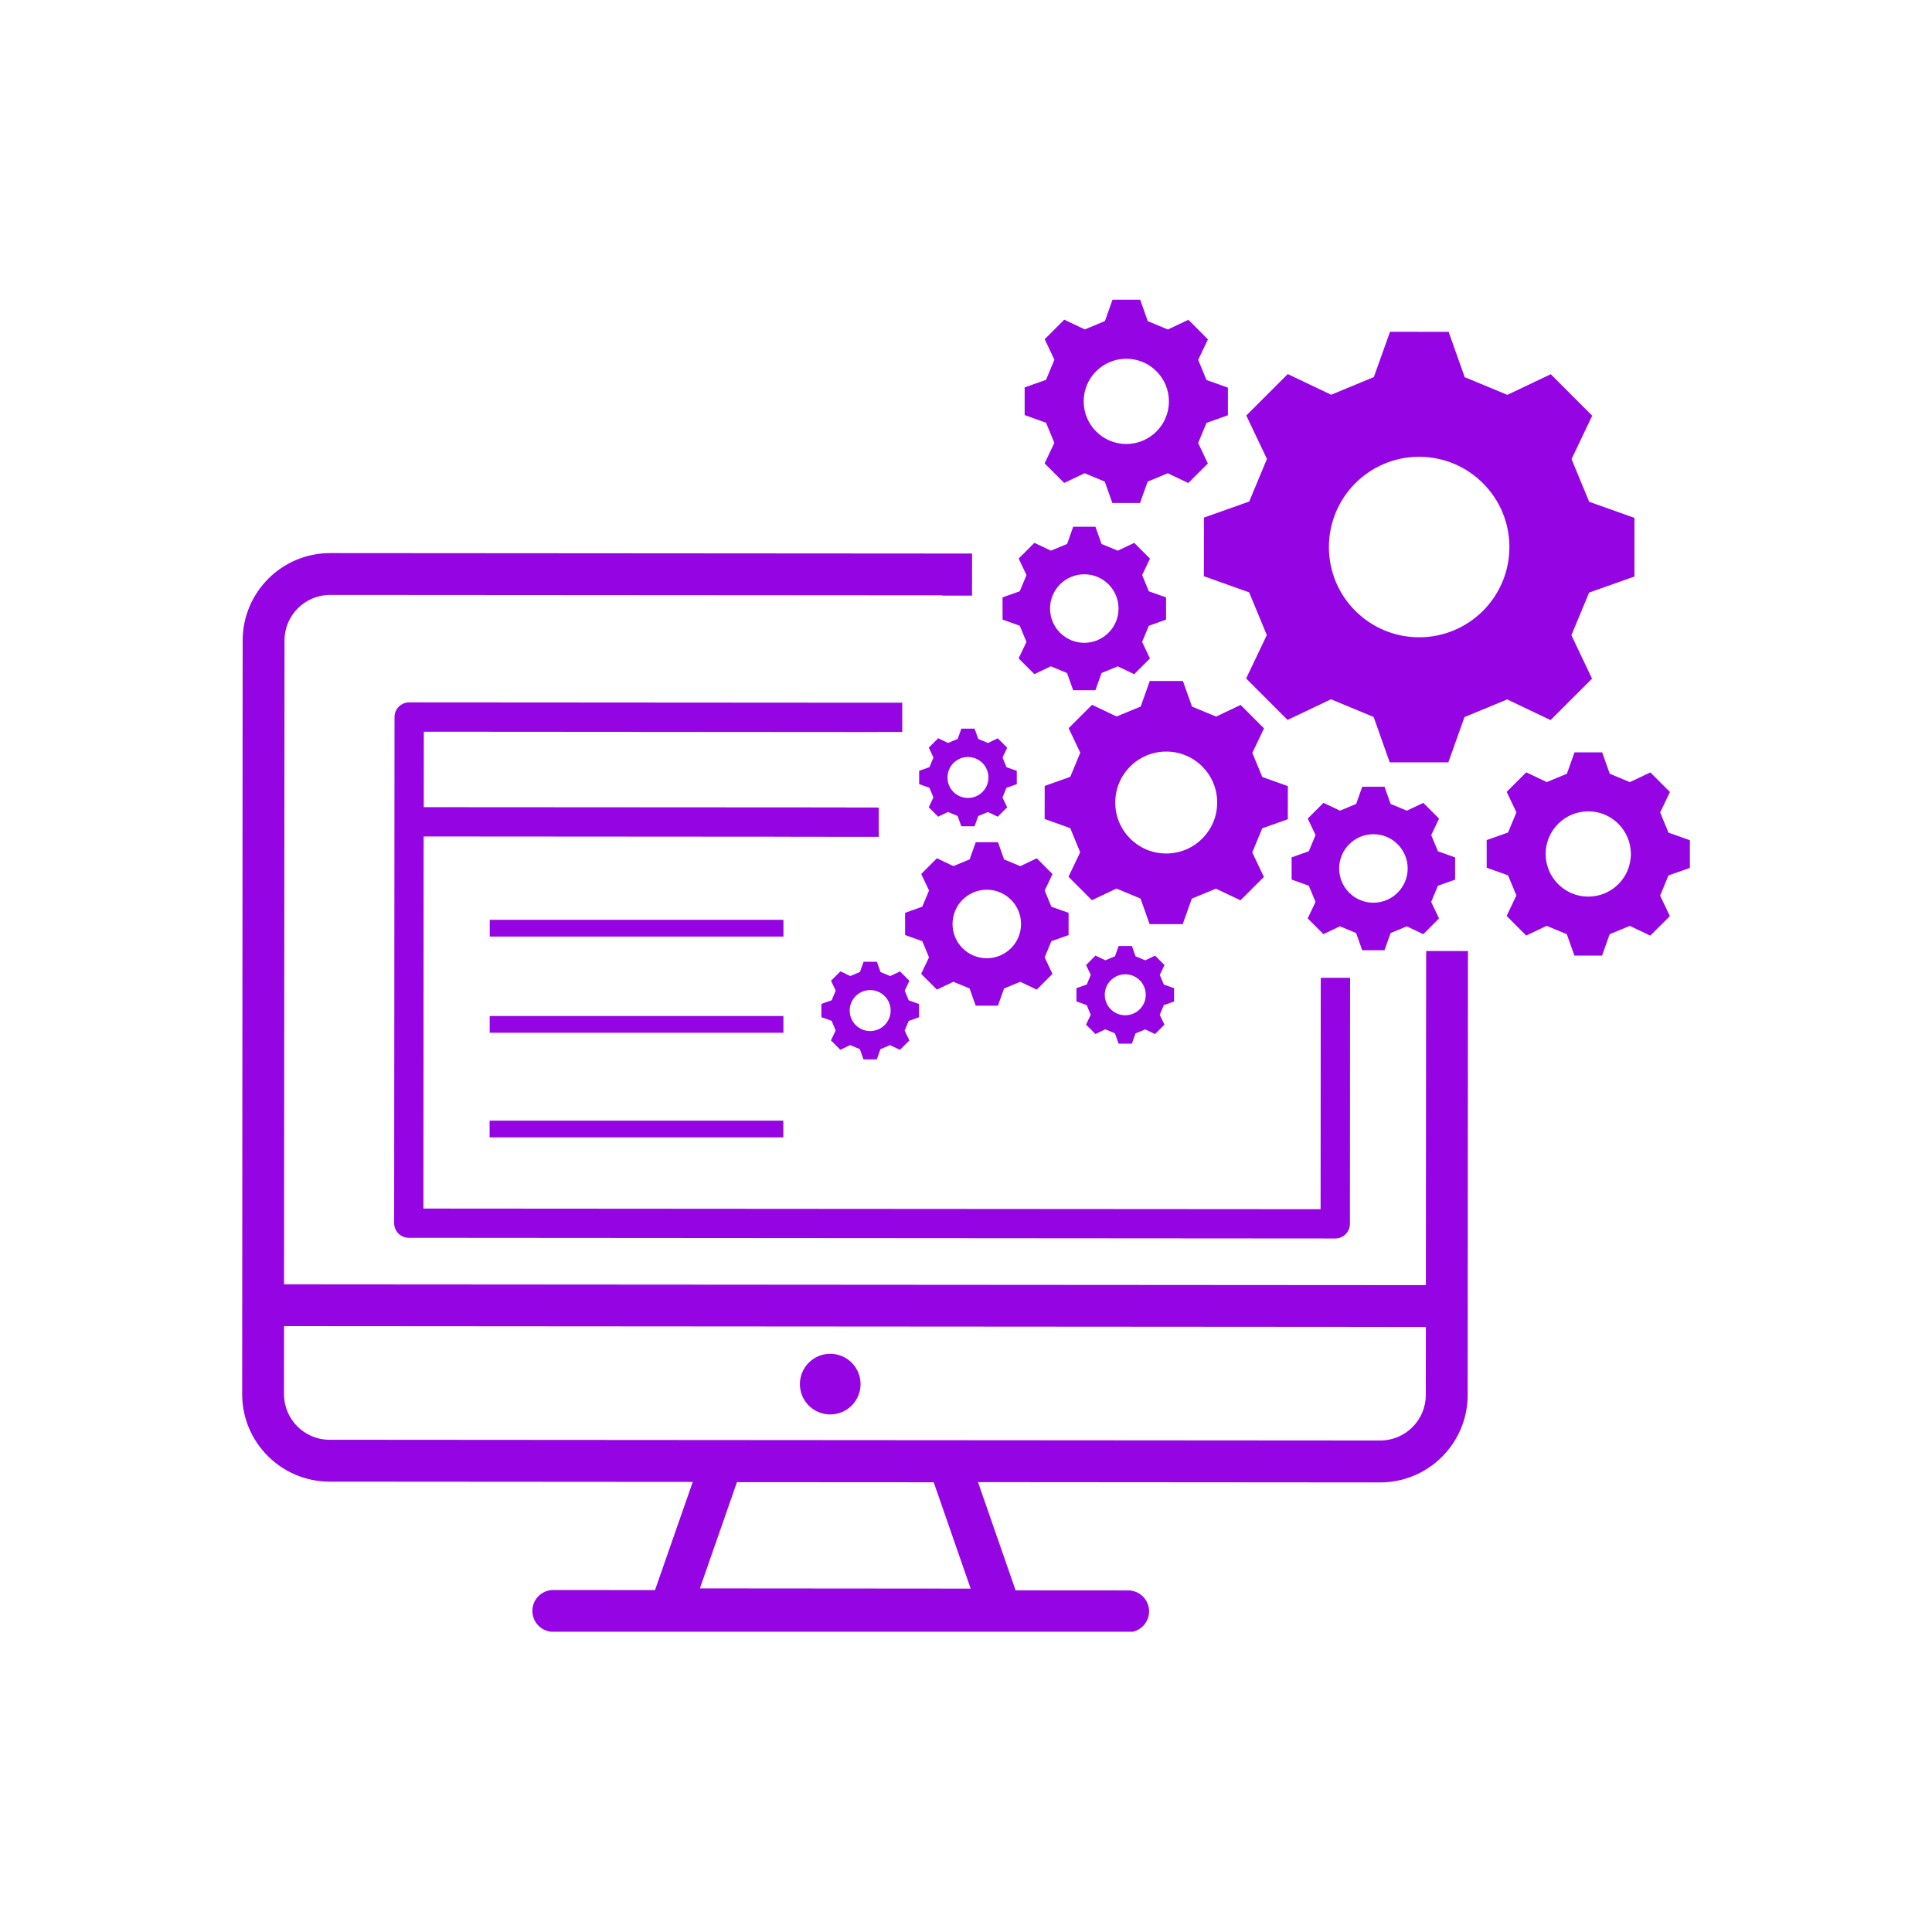
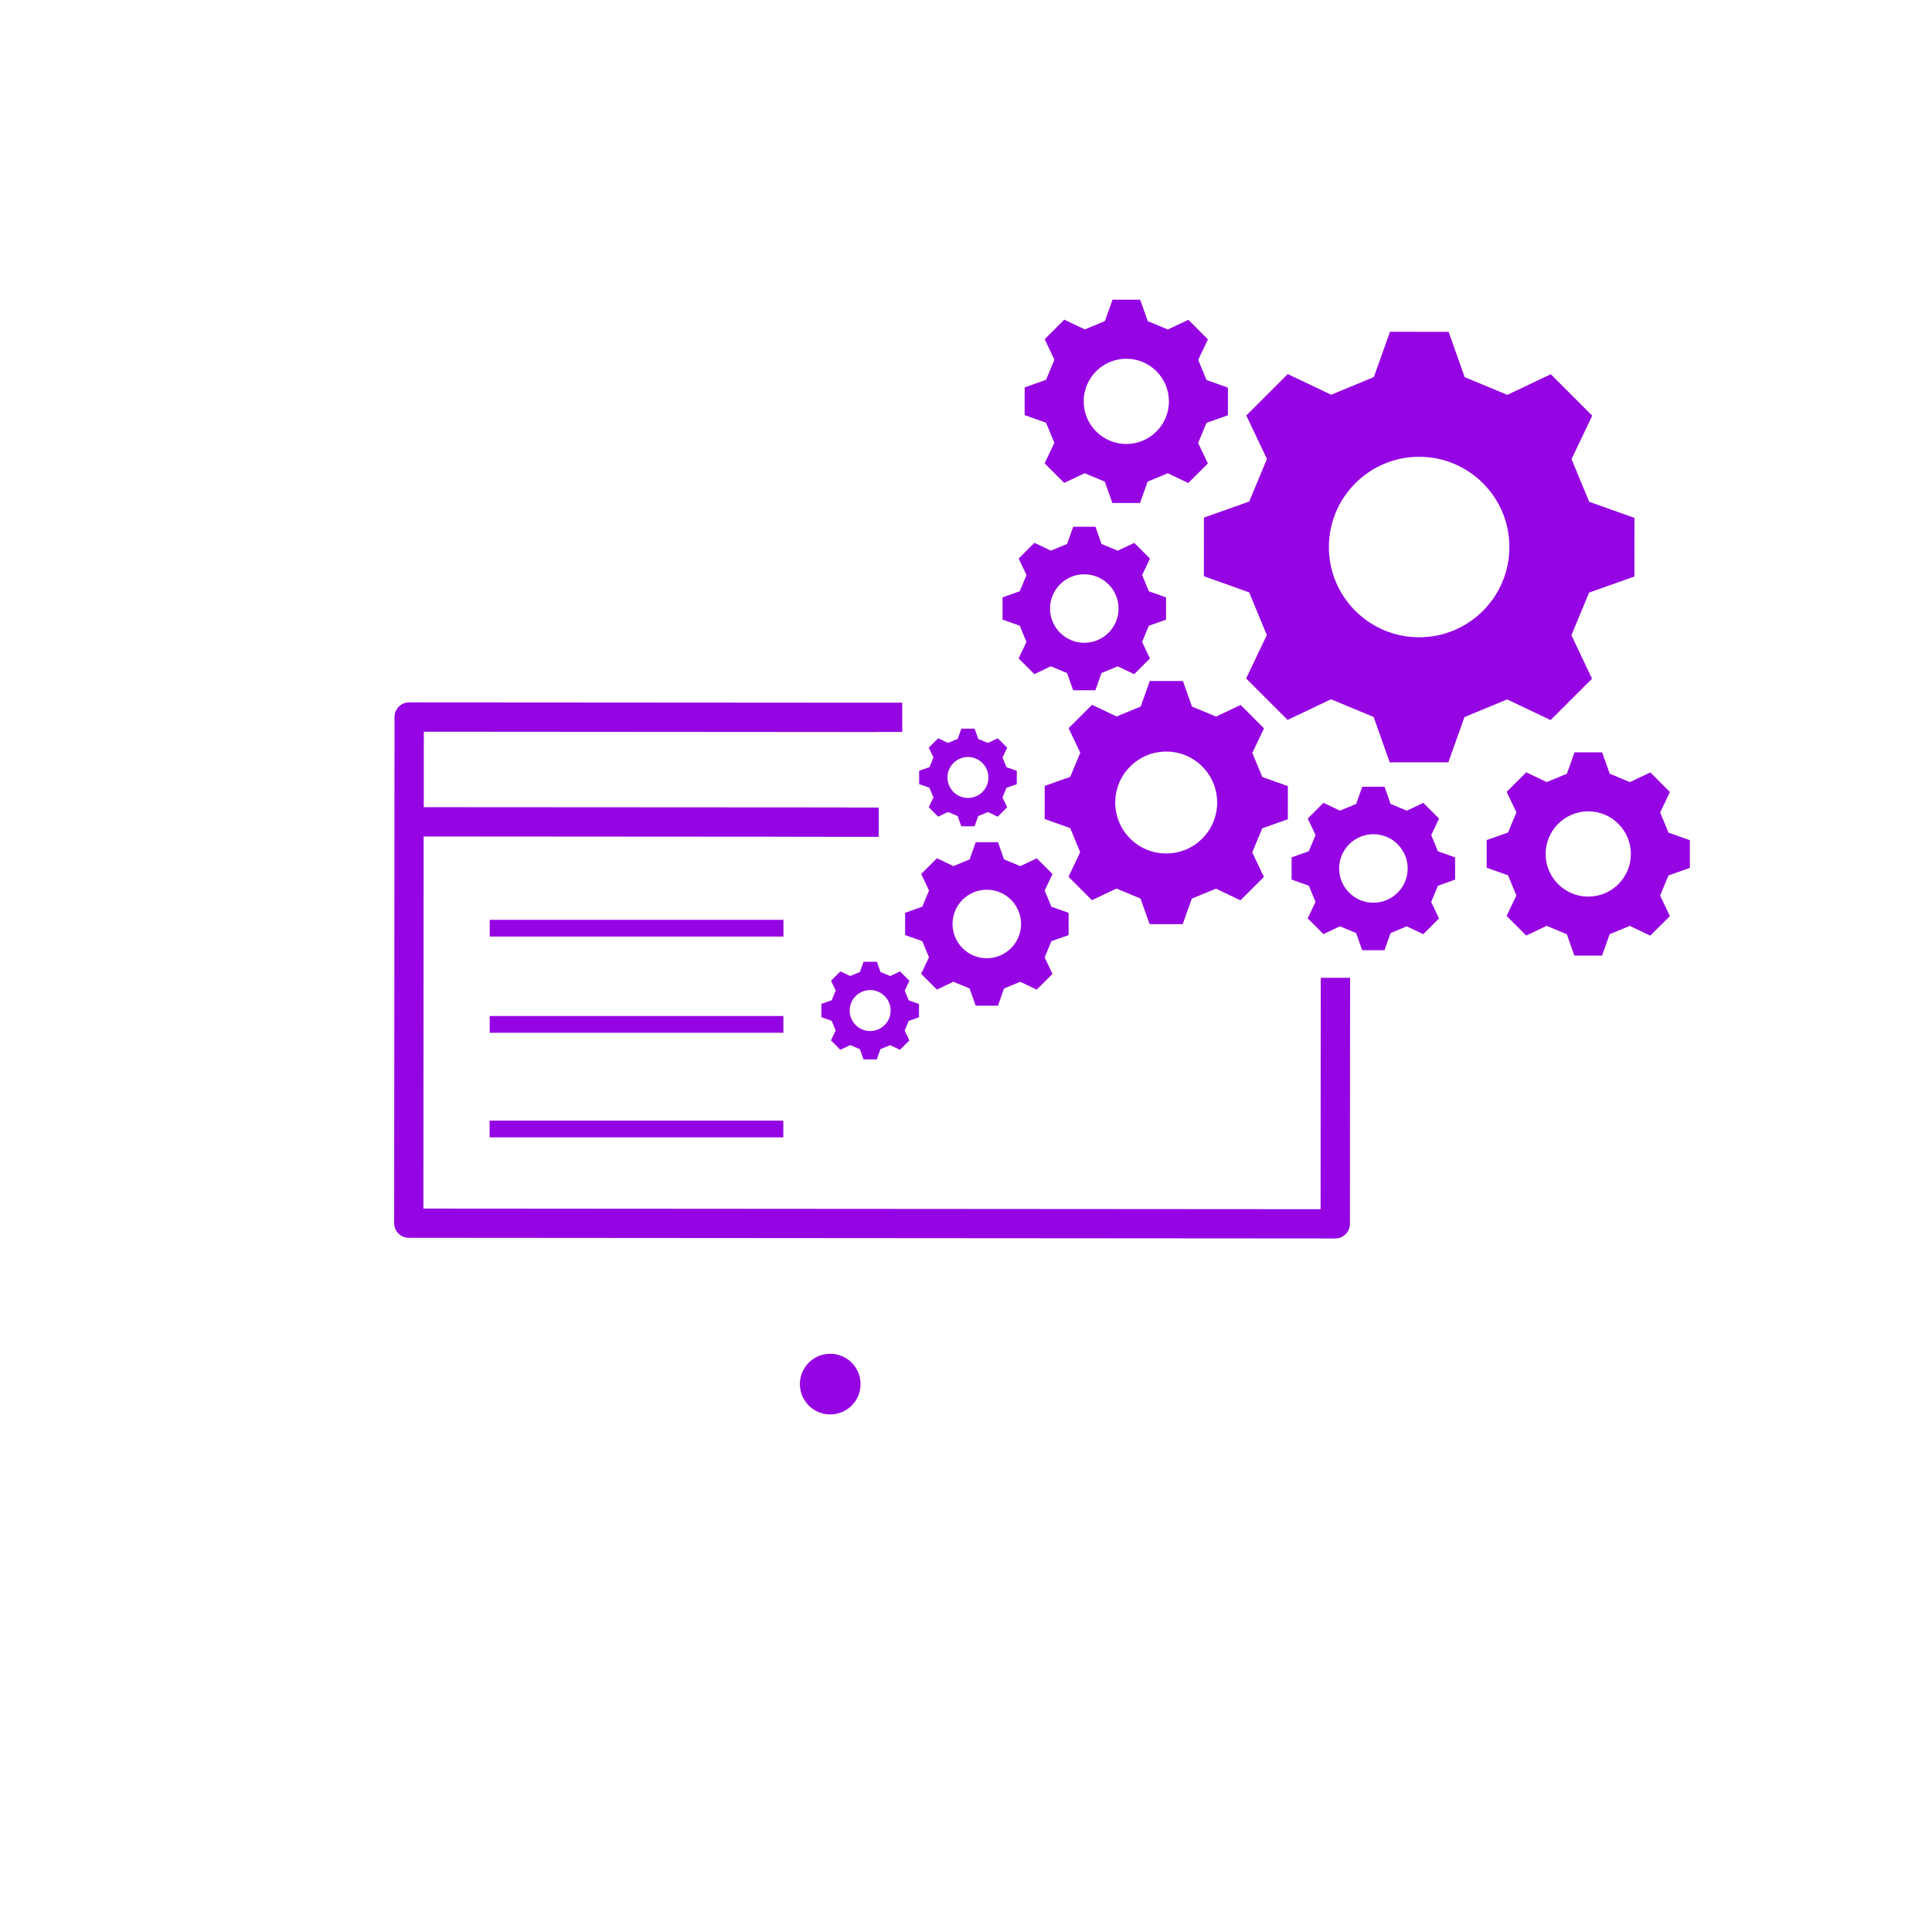
<svg xmlns="http://www.w3.org/2000/svg" width="512" viewBox="0 0 384 384" height="512" preserveAspectRatio="xMidYMid meet">
  <defs>
    <clipPath id="ff409a5738">
      <path d="M 203 59.566 L 245 59.566 L 245 100 L 203 100 Z M 203 59.566 " clip-rule="nonzero" />
    </clipPath>
    <clipPath id="6cc373209f">
-       <path d="M 48.051 109 L 292 109 L 292 324.316 L 48.051 324.316 Z M 48.051 109 " clip-rule="nonzero" />
-     </clipPath>
+       </clipPath>
  </defs>
  <path fill="#9505e3" d="M 248.293 99.684 L 239.289 102.875 C 239.289 108.691 239.289 108.707 239.277 114.527 L 248.277 117.738 C 249.676 121.125 250.383 122.836 251.789 126.223 L 247.68 134.848 C 251.789 138.965 251.805 138.973 255.914 143.09 L 264.547 138.988 C 267.934 140.395 269.637 141.102 273.023 142.508 L 276.215 151.516 C 282.031 151.516 282.047 151.516 287.867 151.523 L 291.078 142.523 C 294.465 141.129 296.176 140.422 299.562 139.016 L 308.188 143.125 C 312.305 139.016 312.312 138.996 316.43 134.891 L 312.328 126.254 C 313.734 122.871 314.441 121.164 315.848 117.781 L 324.855 114.586 C 324.855 108.773 324.855 108.758 324.863 102.934 L 315.863 99.73 C 314.469 96.348 313.762 94.633 312.355 91.25 L 316.465 82.625 C 312.355 78.508 312.336 78.496 308.23 74.379 L 299.598 78.48 C 296.211 77.074 294.504 76.367 291.121 74.965 L 287.926 65.957 C 282.113 65.957 282.098 65.957 276.273 65.945 L 273.062 74.945 C 269.68 76.344 267.965 77.051 264.578 78.457 L 255.953 74.348 C 251.84 78.457 251.828 78.473 247.711 82.582 L 251.812 91.215 C 250.406 94.594 249.691 96.297 248.293 99.684 Z M 282.078 90.789 C 291.984 90.801 300.012 98.832 300.004 108.738 C 299.996 118.645 291.961 126.672 282.055 126.664 C 272.148 126.656 264.121 118.629 264.129 108.723 C 264.141 98.816 272.172 90.781 282.078 90.789 Z M 282.078 90.789 " fill-opacity="1" fill-rule="nonzero" />
  <path fill="#9505e3" d="M 207.641 156.207 C 207.641 159.492 207.641 159.5 207.633 162.785 L 212.715 164.598 C 213.504 166.512 213.902 167.477 214.691 169.391 L 212.371 174.262 C 214.691 176.582 214.703 176.594 217.023 178.922 L 221.895 176.609 C 223.809 177.398 224.773 177.805 226.688 178.598 L 228.492 183.68 C 231.777 183.68 231.785 183.68 235.07 183.688 L 236.883 178.605 C 238.797 177.816 239.762 177.414 241.676 176.625 L 246.547 178.945 C 248.867 176.625 248.879 176.617 251.207 174.297 L 248.895 169.422 C 249.684 167.508 250.09 166.543 250.883 164.633 L 255.965 162.828 C 255.965 159.543 255.965 159.531 255.973 156.246 L 250.891 154.434 C 250.102 152.523 249.699 151.559 248.91 149.645 L 251.23 144.77 C 248.91 142.449 248.902 142.441 246.582 140.113 L 241.707 142.426 C 239.793 141.633 238.828 141.227 236.918 140.438 L 235.113 135.355 C 231.828 135.355 231.816 135.355 228.531 135.348 L 226.719 140.43 C 224.809 141.219 223.844 141.617 221.93 142.406 L 217.055 140.086 C 214.734 142.406 214.727 142.418 212.398 144.738 L 214.711 149.609 C 213.918 151.523 213.512 152.488 212.723 154.402 Z M 231.801 149.379 C 237.398 149.379 241.934 153.918 241.922 159.516 C 241.922 165.113 237.383 169.648 231.785 169.637 C 226.188 169.637 221.656 165.098 221.664 159.5 C 221.672 153.902 226.211 149.379 231.801 149.379 Z M 231.801 149.379 " fill-opacity="1" fill-rule="nonzero" />
  <path fill="#9505e3" d="M 179.895 181.426 C 179.895 183.629 179.895 183.637 179.895 185.848 L 183.312 187.062 C 183.844 188.352 184.109 189 184.645 190.281 L 183.086 193.559 C 184.652 195.121 184.652 195.121 186.215 196.688 L 189.492 195.133 C 190.773 195.664 191.422 195.93 192.711 196.469 L 193.926 199.887 C 196.129 199.887 196.137 199.887 198.348 199.887 L 199.562 196.469 C 200.852 195.938 201.5 195.672 202.781 195.141 L 206.059 196.695 C 207.625 195.133 207.625 195.133 209.188 193.566 L 207.633 190.289 C 208.164 189.008 208.43 188.359 208.969 187.07 L 212.391 185.855 C 212.391 183.652 212.391 183.645 212.391 181.434 L 208.969 180.219 C 208.438 178.93 208.172 178.281 207.641 177 L 209.195 173.723 C 207.633 172.16 207.633 172.16 206.066 170.594 L 202.789 172.152 C 201.512 171.617 200.859 171.352 199.57 170.812 L 198.359 167.395 C 196.152 167.395 196.145 167.395 193.934 167.395 L 192.719 170.812 C 191.43 171.344 190.781 171.609 189.5 172.141 L 186.223 170.586 C 184.66 172.152 184.66 172.152 183.094 173.715 L 184.652 176.992 C 184.117 178.273 183.852 178.922 183.312 180.211 Z M 196.137 176.84 C 199.898 176.84 202.941 179.895 202.941 183.652 C 202.941 187.414 199.887 190.457 196.129 190.457 C 192.371 190.457 189.324 187.406 189.324 183.645 C 189.324 179.879 192.379 176.832 196.137 176.84 Z M 196.137 176.84 " fill-opacity="1" fill-rule="nonzero" />
  <path fill="#9505e3" d="M 289.215 174.836 C 289.215 172.633 289.215 172.625 289.215 170.414 L 285.797 169.199 C 285.266 167.91 285 167.262 284.465 165.98 L 286.023 162.703 C 284.457 161.137 284.457 161.137 282.895 159.574 L 279.617 161.129 C 278.336 160.598 277.688 160.332 276.398 159.789 L 275.184 156.371 C 272.98 156.371 272.973 156.371 270.758 156.371 L 269.547 159.789 C 268.258 160.324 267.609 160.59 266.328 161.121 L 263.051 159.566 C 261.484 161.129 261.484 161.129 259.922 162.695 L 261.477 165.973 C 260.945 167.25 260.68 167.898 260.137 169.191 L 256.719 170.402 C 256.719 172.609 256.719 172.617 256.719 174.828 L 260.137 176.043 C 260.672 177.332 260.938 177.98 261.469 179.262 L 259.914 182.539 C 261.477 184.102 261.477 184.102 263.043 185.668 L 266.316 184.109 C 267.598 184.645 268.246 184.91 269.535 185.449 L 270.75 188.867 C 272.957 188.867 272.965 188.867 275.176 188.867 L 276.391 185.449 C 277.68 184.918 278.328 184.652 279.609 184.117 L 282.887 185.676 C 284.449 184.109 284.449 184.109 286.012 182.547 L 284.457 179.27 C 284.992 177.988 285.258 177.34 285.797 176.051 Z M 272.973 179.418 C 269.211 179.418 266.168 176.367 266.168 172.609 C 266.168 168.848 269.223 165.805 272.98 165.805 C 276.738 165.805 279.785 168.855 279.785 172.617 C 279.785 176.375 276.73 179.418 272.973 179.418 Z M 272.973 179.418 " fill-opacity="1" fill-rule="nonzero" />
  <path fill="#9505e3" d="M 204.012 127.586 L 202.457 130.863 C 204.023 132.426 204.023 132.426 205.586 133.992 L 208.863 132.434 C 210.145 132.969 210.793 133.234 212.082 133.773 L 213.297 137.191 C 215.5 137.191 215.508 137.191 217.719 137.191 L 218.934 133.773 C 220.223 133.242 220.871 132.977 222.152 132.445 L 225.43 134 C 226.996 132.434 226.996 132.434 228.559 130.871 L 227.004 127.594 C 227.535 126.312 227.801 125.664 228.34 124.375 L 231.762 123.16 C 231.762 120.957 231.762 120.949 231.762 118.738 L 228.34 117.523 C 227.809 116.234 227.543 115.586 227.012 114.305 L 228.566 111.027 C 227.004 109.465 227.004 109.465 225.438 107.898 L 222.16 109.453 C 220.883 108.922 220.23 108.656 218.941 108.117 L 217.73 104.699 C 215.523 104.699 215.516 104.699 213.305 104.699 L 212.09 108.117 C 210.801 108.648 210.152 108.914 208.871 109.445 L 205.594 107.891 C 204.031 109.453 204.031 109.453 202.465 111.02 L 204.023 114.297 C 203.488 115.578 203.223 116.227 202.684 117.516 L 199.266 118.73 C 199.266 120.934 199.266 120.941 199.266 123.152 L 202.684 124.367 C 203.215 125.656 203.48 126.305 204.012 127.586 Z M 215.516 114.145 C 219.277 114.145 222.32 117.199 222.32 120.957 C 222.32 124.719 219.266 127.762 215.508 127.762 C 211.75 127.762 208.703 124.707 208.703 120.949 C 208.703 117.191 211.758 114.137 215.516 114.145 Z M 215.516 114.145 " fill-opacity="1" fill-rule="nonzero" />
  <g clip-path="url(#ff409a5738)">
    <path fill="#9505e3" d="M 209.562 88.02 L 207.625 92.098 C 209.562 94.043 209.57 94.043 211.508 95.988 L 215.582 94.059 C 217.18 94.727 217.988 95.059 219.582 95.723 L 221.09 99.973 C 223.832 99.973 223.844 99.973 226.586 99.973 L 228.102 95.723 C 229.699 95.066 230.504 94.727 232.102 94.066 L 236.176 96.004 C 238.121 94.066 238.121 94.059 240.07 92.121 L 238.141 88.047 C 238.805 86.449 239.137 85.641 239.805 84.047 L 244.055 82.539 C 244.055 79.797 244.055 79.785 244.055 77.043 L 239.805 75.527 C 239.145 73.934 238.805 73.125 238.148 71.527 L 240.086 67.453 C 238.148 65.508 238.141 65.508 236.203 63.559 L 232.125 65.488 C 230.527 64.824 229.723 64.492 228.125 63.828 L 226.621 59.566 C 223.875 59.566 223.867 59.566 221.121 59.566 L 219.609 63.816 C 218.012 64.477 217.203 64.816 215.609 65.473 L 211.531 63.535 C 209.586 65.473 209.586 65.48 207.641 67.418 L 209.57 71.496 C 208.902 73.09 208.57 73.898 207.906 75.496 L 203.656 77 C 203.656 79.746 203.656 79.754 203.656 82.5 L 207.906 84.02 C 208.57 85.617 208.902 86.426 209.562 88.02 Z M 223.867 71.305 C 228.543 71.305 232.332 75.105 232.332 79.777 C 232.332 84.453 228.531 88.246 223.859 88.246 C 219.184 88.246 215.391 84.445 215.391 79.77 C 215.391 75.086 219.184 71.297 223.867 71.305 Z M 223.867 71.305 " fill-opacity="1" fill-rule="nonzero" />
  </g>
  <path fill="#9505e3" d="M 335.875 172.5 C 335.875 169.754 335.875 169.746 335.875 167.004 L 331.625 165.488 C 330.969 163.891 330.629 163.086 329.969 161.488 L 331.91 157.414 C 329.969 155.465 329.961 155.465 328.023 153.52 L 323.949 155.449 C 322.352 154.785 321.547 154.453 319.949 153.785 L 318.441 149.535 C 315.699 149.535 315.691 149.535 312.945 149.535 L 311.43 153.785 C 309.836 154.441 309.027 154.785 307.43 155.441 L 303.355 153.504 C 301.41 155.441 301.41 155.449 299.461 157.387 L 301.402 161.461 C 300.734 163.059 300.402 163.867 299.738 165.465 L 295.488 166.969 C 295.488 169.715 295.488 169.723 295.488 172.465 L 299.738 173.98 C 300.395 175.578 300.734 176.383 301.391 177.98 L 299.453 182.055 C 301.391 184.004 301.402 184.004 303.34 185.949 L 307.414 184.02 C 309.012 184.684 309.816 185.016 311.414 185.684 L 312.922 189.934 C 315.664 189.934 315.672 189.934 318.418 189.934 L 319.93 185.684 C 321.527 185.027 322.336 184.684 323.934 184.027 L 328.008 185.965 C 329.953 184.027 329.953 184.02 331.898 182.082 L 329.961 178.004 C 330.629 176.41 330.961 175.602 331.625 174.004 Z M 315.672 178.207 C 311 178.207 307.207 174.406 307.207 169.73 C 307.207 165.055 311.008 161.262 315.68 161.262 C 320.355 161.262 324.148 165.062 324.148 169.738 C 324.148 174.414 320.355 178.215 315.672 178.207 Z M 315.672 178.207 " fill-opacity="1" fill-rule="nonzero" />
  <path fill="#9505e3" d="M 178.887 193.07 L 176.934 194 C 176.168 193.684 175.777 193.516 175.012 193.203 L 174.289 191.156 C 172.965 191.156 172.965 191.156 171.645 191.156 L 170.918 193.191 C 170.152 193.508 169.762 193.668 168.996 193.992 L 167.043 193.059 C 166.113 193.992 166.102 193.992 165.172 194.93 L 166.102 196.887 C 165.789 197.652 165.621 198.043 165.305 198.809 L 163.258 199.531 C 163.258 200.852 163.258 200.852 163.258 202.176 L 165.297 202.898 C 165.613 203.664 165.77 204.055 166.094 204.82 L 165.156 206.785 C 166.086 207.715 166.086 207.723 167.027 208.656 L 168.98 207.723 C 169.746 208.039 170.137 208.207 170.902 208.523 L 171.625 210.566 C 172.949 210.566 172.949 210.566 174.27 210.566 L 174.996 208.531 C 175.758 208.215 176.152 208.055 176.914 207.73 L 178.871 208.664 C 179.801 207.73 179.809 207.73 180.742 206.793 L 179.809 204.836 C 180.125 204.07 180.293 203.68 180.609 202.918 L 182.656 202.191 C 182.656 200.871 182.656 200.871 182.656 199.547 L 180.617 198.824 C 180.301 198.059 180.145 197.668 179.82 196.902 L 180.75 194.949 C 179.82 194 179.82 194 178.887 193.07 Z M 172.949 204.93 C 170.703 204.93 168.883 203.105 168.883 200.852 C 168.883 198.598 170.703 196.785 172.957 196.785 C 175.203 196.785 177.023 198.609 177.023 200.863 C 177.023 203.105 175.195 204.93 172.949 204.93 Z M 172.949 204.93 " fill-opacity="1" fill-rule="nonzero" />
-   <path fill="#9505e3" d="M 233.355 199.059 C 233.355 197.734 233.355 197.734 233.355 196.41 L 231.32 195.688 C 231.004 194.922 230.844 194.531 230.52 193.766 L 231.453 191.812 C 230.52 190.883 230.52 190.871 229.582 189.941 L 227.625 190.871 C 226.859 190.555 226.469 190.391 225.703 190.074 L 224.98 188.027 C 223.66 188.027 223.66 188.027 222.336 188.027 L 221.613 190.066 C 220.848 190.383 220.457 190.539 219.691 190.863 L 217.738 189.934 C 216.805 190.863 216.797 190.863 215.867 191.805 L 216.797 193.758 C 216.48 194.523 216.316 194.914 216 195.68 L 213.953 196.402 C 213.953 197.727 213.953 197.727 213.953 199.047 L 215.992 199.773 C 216.305 200.539 216.465 200.93 216.789 201.695 L 215.855 203.648 C 216.789 204.578 216.789 204.586 217.73 205.52 L 219.684 204.586 C 220.449 204.902 220.84 205.07 221.605 205.387 L 222.328 207.434 C 223.652 207.434 223.652 207.434 224.973 207.434 L 225.695 205.395 C 226.461 205.078 226.852 204.922 227.617 204.598 L 229.574 205.527 C 230.504 204.598 230.512 204.598 231.445 203.656 L 230.512 201.703 C 230.828 200.938 230.996 200.547 231.312 199.781 Z M 223.652 201.793 C 221.406 201.793 219.582 199.973 219.582 197.719 C 219.582 195.465 221.406 193.652 223.66 193.652 C 225.906 193.652 227.727 195.473 227.727 197.727 C 227.727 199.98 225.895 201.793 223.652 201.793 Z M 223.652 201.793 " fill-opacity="1" fill-rule="nonzero" />
  <path fill="#9505e3" d="M 190.348 146.867 C 189.582 147.184 189.191 147.34 188.426 147.664 L 186.473 146.734 C 185.539 147.664 185.531 147.664 184.602 148.605 L 185.531 150.559 C 185.215 151.324 185.051 151.715 184.734 152.48 L 182.688 153.203 C 182.688 154.527 182.688 154.527 182.688 155.848 L 184.727 156.57 C 185.043 157.336 185.199 157.727 185.523 158.492 L 184.594 160.449 C 185.523 161.379 185.523 161.387 186.465 162.32 L 188.418 161.387 C 189.184 161.703 189.574 161.871 190.34 162.188 L 191.062 164.23 C 192.387 164.23 192.387 164.23 193.707 164.23 L 194.434 162.195 C 195.195 161.879 195.59 161.719 196.352 161.395 L 198.309 162.328 C 199.238 161.395 199.246 161.395 200.18 160.457 L 199.246 158.5 C 199.562 157.738 199.73 157.344 200.047 156.582 L 202.094 155.855 C 202.094 154.535 202.094 154.535 202.094 153.211 L 200.055 152.488 C 199.738 151.723 199.582 151.332 199.258 150.566 L 200.188 148.613 C 199.258 147.68 199.258 147.672 198.316 146.742 L 196.363 147.672 C 195.598 147.355 195.207 147.191 194.441 146.875 L 193.715 144.828 C 192.395 144.828 192.395 144.828 191.07 144.828 Z M 196.461 154.535 C 196.461 156.781 194.641 158.602 192.387 158.602 C 190.141 158.602 188.32 156.781 188.32 154.527 C 188.32 152.273 190.141 150.461 192.395 150.461 C 194.641 150.469 196.461 152.289 196.461 154.535 Z M 196.461 154.535 " fill-opacity="1" fill-rule="nonzero" />
  <path fill="#9505e3" d="M 169.016 139.664 L 81.324 139.605 C 79.719 139.605 78.414 140.902 78.414 142.516 L 78.34 243.113 C 78.34 244.719 79.637 246.023 81.25 246.023 L 265.395 246.156 C 267 246.156 268.305 244.859 268.305 243.246 L 268.34 194.348 L 262.516 194.348 L 262.508 195.582 L 262.477 240.336 L 84.152 240.211 L 84.203 166.254 L 157.238 166.305 L 157.238 166.32 L 174.66 166.328 L 174.66 160.508 L 167.875 160.496 C 167.875 160.488 167.883 160.48 167.883 160.48 L 84.227 160.43 L 84.238 145.434 L 174.348 145.5 C 174.348 145.492 174.355 145.484 174.355 145.484 L 179.328 145.484 L 179.328 139.664 Z M 169.016 139.664 " fill-opacity="1" fill-rule="nonzero" />
  <g clip-path="url(#6cc373209f)">
    <path fill="#9505e3" d="M 283.453 189.801 L 283.402 255.43 L 56.457 255.273 L 56.547 127.297 C 56.547 122.297 60.617 118.238 65.613 118.246 L 187.254 118.328 L 187.254 118.379 L 193.199 118.387 L 193.211 110.02 L 65.621 109.93 C 56.039 109.922 48.238 117.715 48.23 127.297 L 48.133 277.098 C 48.121 286.68 55.918 294.48 65.496 294.488 L 137.691 294.539 L 130.188 316.039 L 109.969 316.023 C 107.676 316.023 105.812 317.887 105.812 320.18 C 105.812 322.477 107.676 324.34 109.969 324.34 L 224.234 324.422 C 226.527 324.422 228.391 322.559 228.391 320.266 C 228.391 317.969 226.527 316.105 224.234 316.105 L 201.859 316.09 L 194.383 294.582 L 274.32 294.641 C 283.902 294.648 291.703 286.855 291.711 277.273 L 291.77 189.027 L 283.484 189.02 Z M 192.926 315.75 L 139.105 315.707 L 146.473 294.59 L 185.582 294.613 Z M 283.387 277.266 C 283.387 282.262 279.316 286.32 274.32 286.312 L 65.496 286.164 C 60.5 286.164 56.441 282.098 56.449 277.098 L 56.457 263.582 L 283.402 263.742 Z M 283.387 277.266 " fill-opacity="1" fill-rule="nonzero" />
  </g>
  <path fill="#9505e3" d="M 97.336 182.82 L 155.715 182.82 L 155.715 186.148 L 97.336 186.148 Z M 97.336 182.82 " fill-opacity="1" fill-rule="nonzero" />
  <path fill="#9505e3" d="M 97.328 201.941 L 155.707 201.941 L 155.707 205.27 L 97.328 205.27 Z M 97.328 201.941 " fill-opacity="1" fill-rule="nonzero" />
  <path fill="#9505e3" d="M 97.312 222.734 L 155.691 222.734 L 155.691 226.062 L 97.312 226.062 Z M 97.312 222.734 " fill-opacity="1" fill-rule="nonzero" />
  <path fill="#9505e3" d="M 171.043 275.102 C 171.043 275.496 171.004 275.891 170.93 276.277 C 170.852 276.668 170.738 277.043 170.586 277.41 C 170.434 277.773 170.246 278.121 170.027 278.453 C 169.809 278.781 169.559 279.086 169.277 279.367 C 168.996 279.645 168.691 279.895 168.363 280.117 C 168.035 280.336 167.688 280.52 167.32 280.672 C 166.957 280.824 166.578 280.938 166.191 281.016 C 165.801 281.094 165.41 281.133 165.016 281.133 C 164.617 281.133 164.227 281.094 163.836 281.016 C 163.449 280.938 163.07 280.824 162.707 280.672 C 162.34 280.52 161.992 280.336 161.664 280.117 C 161.336 279.895 161.031 279.645 160.75 279.367 C 160.469 279.086 160.219 278.781 160 278.453 C 159.781 278.121 159.594 277.773 159.441 277.41 C 159.293 277.043 159.176 276.668 159.102 276.277 C 159.023 275.891 158.984 275.496 158.984 275.102 C 158.984 274.707 159.023 274.312 159.102 273.926 C 159.176 273.535 159.293 273.16 159.441 272.793 C 159.594 272.43 159.781 272.082 160 271.75 C 160.219 271.422 160.469 271.117 160.75 270.836 C 161.031 270.559 161.336 270.309 161.664 270.09 C 161.992 269.867 162.34 269.684 162.707 269.531 C 163.07 269.379 163.449 269.266 163.836 269.188 C 164.227 269.109 164.617 269.07 165.016 269.07 C 165.41 269.07 165.801 269.109 166.191 269.188 C 166.578 269.266 166.957 269.379 167.32 269.531 C 167.688 269.684 168.035 269.867 168.363 270.09 C 168.691 270.309 168.996 270.559 169.277 270.836 C 169.559 271.117 169.809 271.422 170.027 271.75 C 170.246 272.082 170.434 272.43 170.586 272.793 C 170.738 273.16 170.852 273.535 170.93 273.926 C 171.004 274.312 171.043 274.707 171.043 275.102 Z M 171.043 275.102 " fill-opacity="1" fill-rule="nonzero" />
</svg>